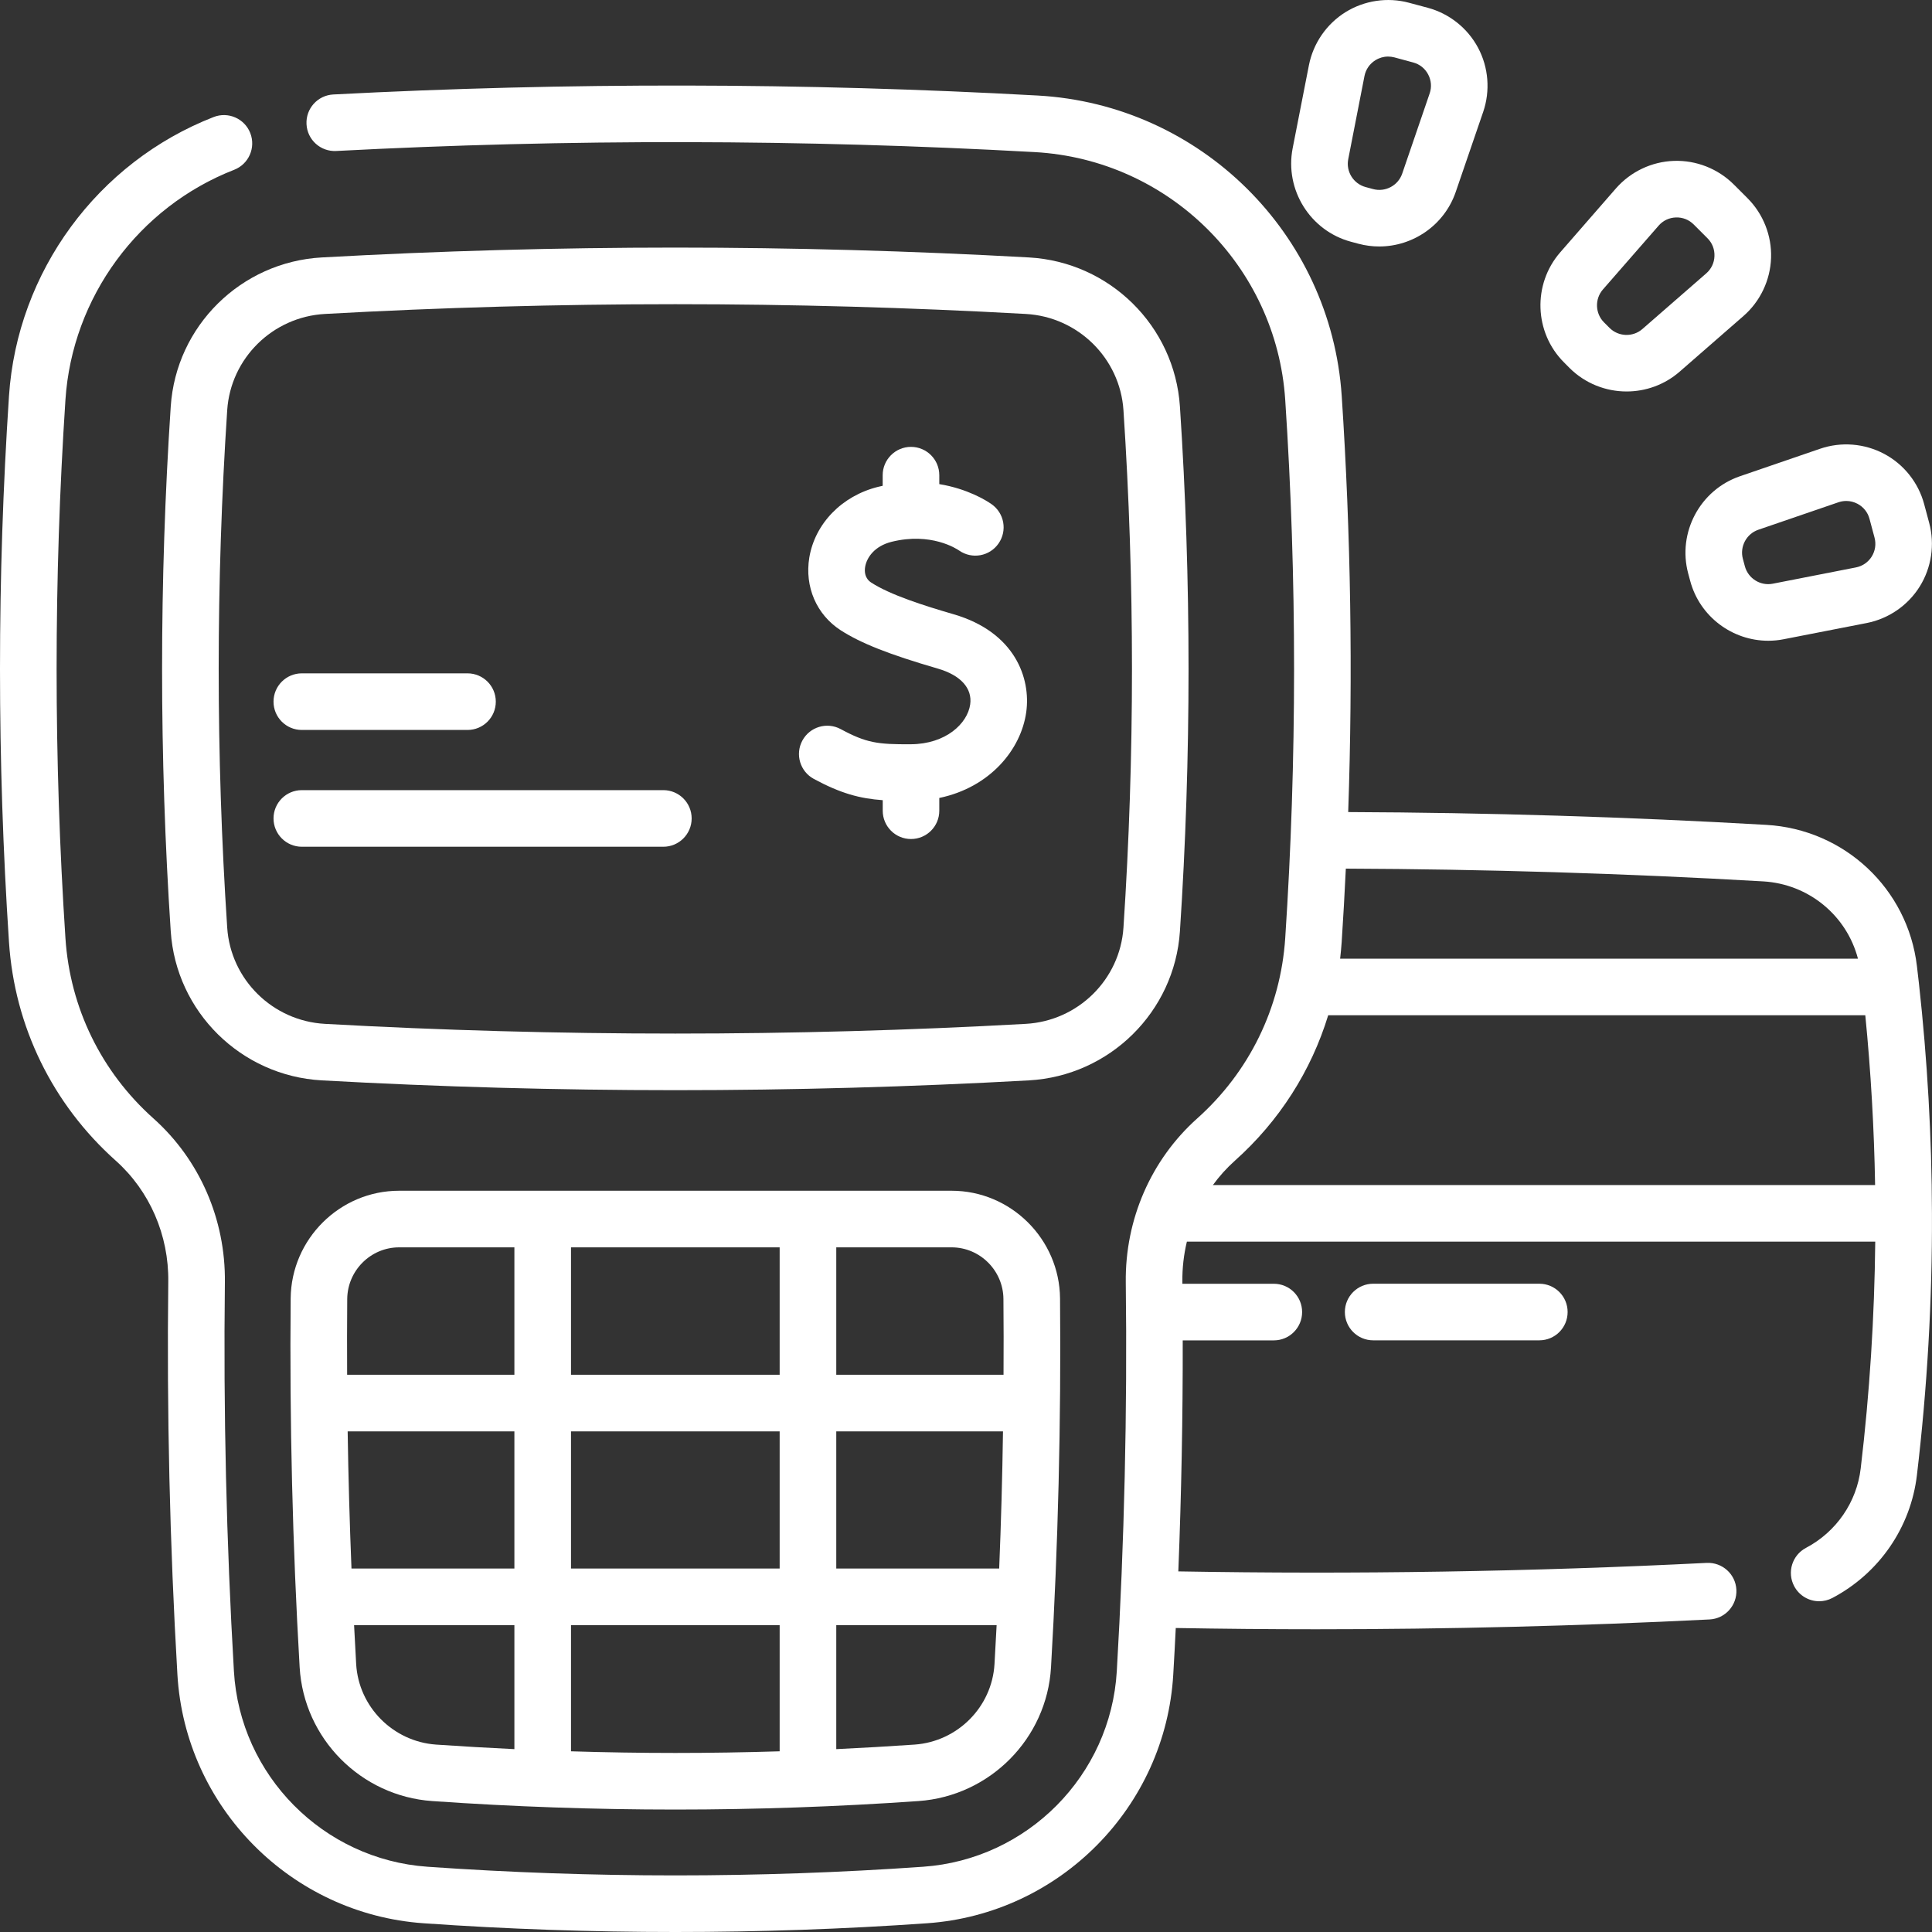
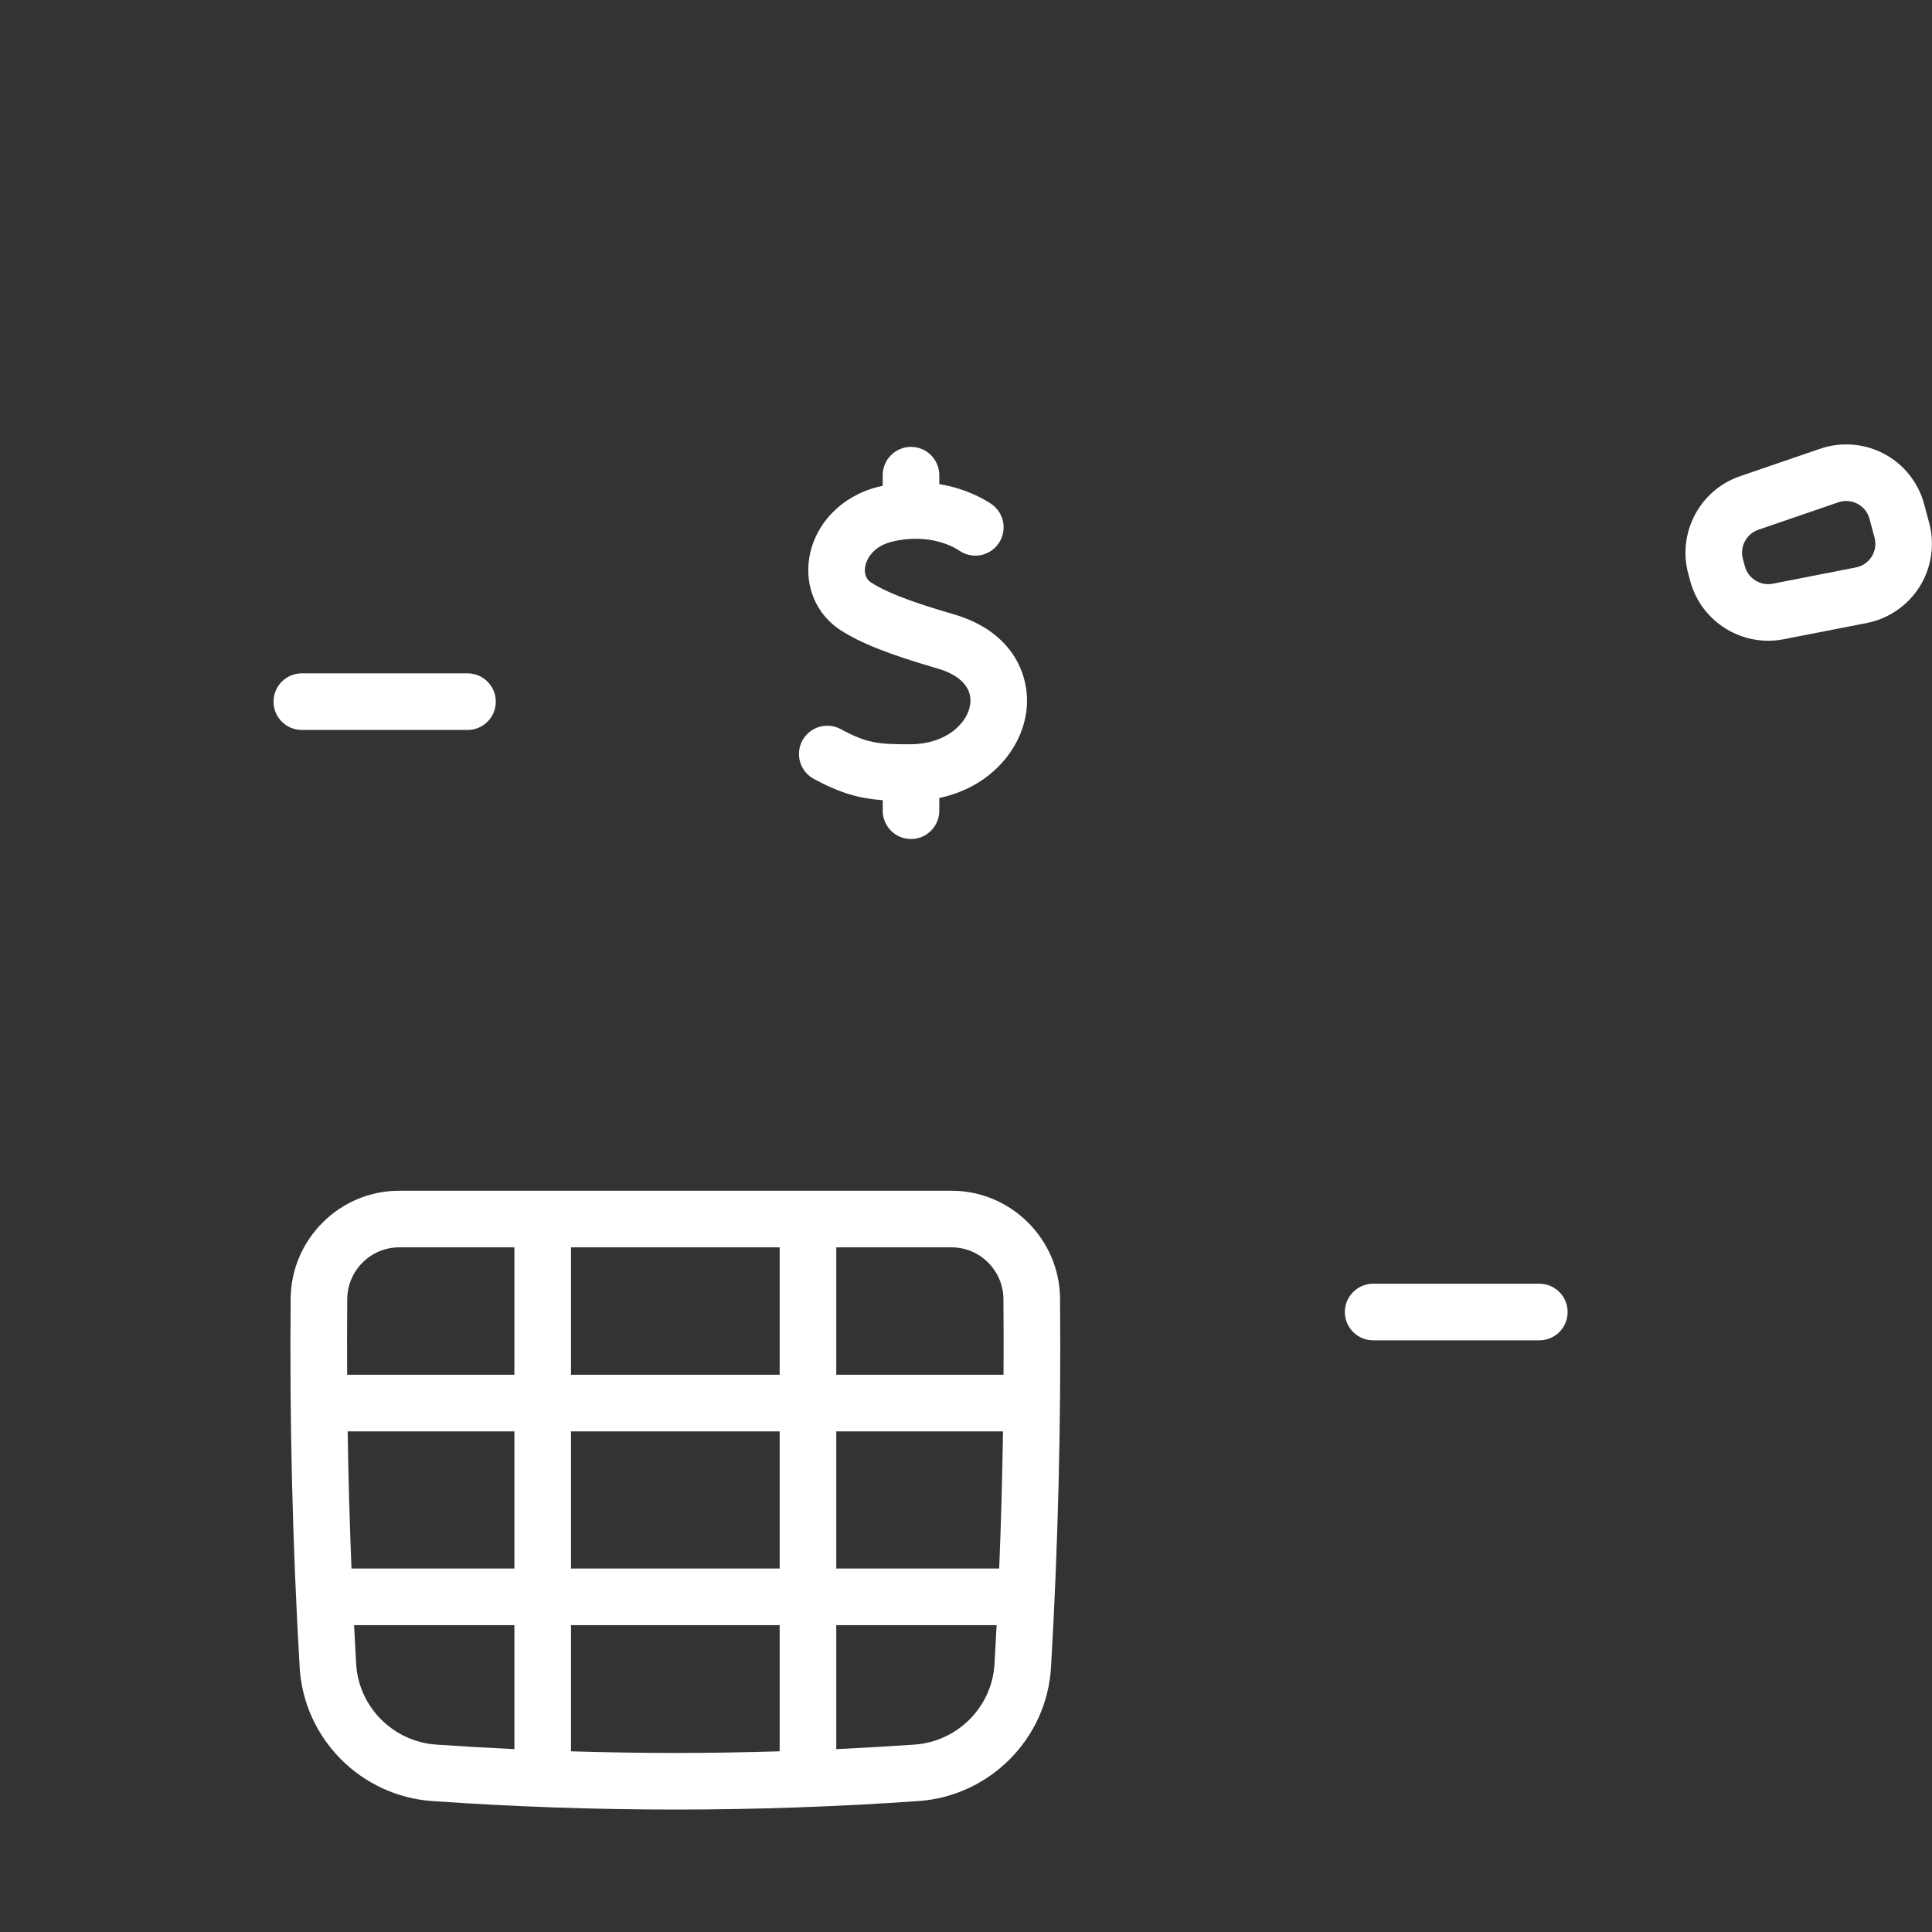
<svg xmlns="http://www.w3.org/2000/svg" width="40" height="40" viewBox="0 0 40 40" fill="none">
  <rect x="0" y="0" width="40" height="40" fill="#333333" stroke="none" />
  <g clip-path="url(#clip0_118_195)">
-     <path d="M39.731 20.375C39.718 20.249 39.703 20.124 39.688 20.003C39.499 18.4 38.187 17.17 36.569 17.078C33.706 16.913 30.797 16.824 27.913 16.813C28.012 13.943 27.967 11.056 27.779 8.199C27.556 4.84 24.852 2.166 21.488 1.978C16.646 1.71 11.738 1.702 6.9 1.956C6.577 1.973 6.329 2.248 6.346 2.571C6.362 2.895 6.638 3.143 6.961 3.126C11.757 2.874 16.623 2.882 21.423 3.149C24.196 3.303 26.426 5.507 26.609 8.276C26.854 11.977 26.853 15.728 26.609 19.426C26.513 20.867 25.866 22.192 24.786 23.157C23.831 24.011 23.292 25.248 23.308 26.55C23.341 29.222 23.278 31.93 23.122 34.601C22.995 36.758 21.272 38.498 19.112 38.649C15.708 38.888 12.256 38.888 8.851 38.649C6.692 38.498 4.969 36.758 4.843 34.601C4.687 31.93 4.624 29.222 4.656 26.55C4.672 25.247 4.133 24.01 3.178 23.157C2.098 22.193 1.45 20.868 1.355 19.426C1.111 15.726 1.111 11.975 1.355 8.276C1.495 6.156 2.866 4.287 4.849 3.515C5.15 3.397 5.299 3.058 5.182 2.756C5.065 2.455 4.725 2.305 4.423 2.423C2.019 3.36 0.356 5.627 0.186 8.199C-0.062 11.949 -0.062 15.753 0.186 19.504C0.301 21.253 1.087 22.861 2.397 24.031C3.1 24.659 3.496 25.572 3.484 26.536C3.452 29.235 3.515 31.972 3.673 34.669C3.833 37.413 6.024 39.627 8.769 39.819C10.499 39.94 12.24 40 13.982 40C15.723 40 17.465 39.94 19.194 39.819C21.94 39.627 24.131 37.413 24.291 34.669C24.31 34.349 24.327 34.028 24.343 33.706C25.309 33.723 26.278 33.732 27.247 33.732C29.968 33.732 32.696 33.664 35.394 33.529C35.717 33.513 35.966 33.238 35.95 32.914C35.934 32.591 35.659 32.343 35.335 32.358C31.713 32.54 28.036 32.598 24.396 32.534C24.459 30.941 24.49 29.341 24.487 27.751H26.374C26.697 27.751 26.959 27.488 26.959 27.165C26.959 26.841 26.697 26.579 26.374 26.579H24.48C24.48 26.564 24.48 26.55 24.48 26.536C24.476 26.253 24.509 25.975 24.573 25.707H38.825C38.809 27.268 38.709 28.845 38.524 30.402C38.442 31.101 38.018 31.716 37.391 32.047C37.104 32.199 36.995 32.553 37.146 32.839C37.251 33.038 37.454 33.152 37.664 33.152C37.757 33.152 37.85 33.13 37.938 33.084C38.907 32.572 39.561 31.621 39.688 30.539C39.901 28.741 40.006 26.917 39.999 25.119C39.995 23.541 39.904 21.943 39.731 20.375ZM36.502 18.248C37.45 18.302 38.233 18.957 38.467 19.848H27.746C27.759 19.734 27.77 19.619 27.778 19.504C27.811 18.998 27.84 18.491 27.864 17.984C30.742 17.995 33.645 18.083 36.502 18.248ZM25.567 24.031C26.487 23.209 27.147 22.171 27.499 21.02H38.619C38.734 22.187 38.802 23.365 38.822 24.535H25.112C25.245 24.352 25.397 24.183 25.567 24.031Z" fill="white" />
    <path d="M28.43 26.578C28.107 26.578 27.844 26.84 27.844 27.164C27.844 27.488 28.107 27.75 28.43 27.75H31.87C32.194 27.75 32.456 27.488 32.456 27.164C32.456 26.84 32.194 26.578 31.87 26.578H28.43Z" fill="white" />
-     <path d="M24.429 19.282C24.667 15.677 24.667 12.021 24.429 8.416C24.319 6.749 22.974 5.423 21.302 5.33C18.873 5.195 16.41 5.126 13.982 5.126C11.554 5.126 9.091 5.195 6.662 5.33C4.989 5.423 3.645 6.749 3.535 8.416C3.296 12.021 3.296 15.677 3.535 19.282C3.645 20.948 4.989 22.275 6.662 22.368C9.091 22.503 11.554 22.571 13.982 22.571C16.41 22.571 18.873 22.503 21.302 22.368C22.974 22.275 24.319 20.948 24.429 19.282ZM23.26 19.205C23.189 20.281 22.319 21.138 21.236 21.198C18.829 21.332 16.388 21.399 13.982 21.399C11.575 21.399 9.135 21.332 6.727 21.198C5.645 21.138 4.775 20.281 4.704 19.205C4.469 15.651 4.469 12.047 4.704 8.493C4.775 7.417 5.645 6.56 6.727 6.5C9.135 6.366 11.575 6.298 13.982 6.298C16.389 6.298 18.829 6.366 21.237 6.5C22.319 6.56 23.189 7.417 23.26 8.493C23.495 12.047 23.495 15.651 23.26 19.205Z" fill="white" />
    <path d="M19.702 24.653H8.263C7.036 24.653 6.029 25.653 6.018 26.882C5.994 29.433 6.057 32.003 6.204 34.521C6.291 35.995 7.47 37.185 8.947 37.289C10.621 37.406 12.315 37.465 13.982 37.465C15.649 37.465 17.343 37.406 19.017 37.289C20.495 37.185 21.674 35.995 21.76 34.521C21.907 32.003 21.97 29.433 21.947 26.882C21.936 25.653 20.928 24.653 19.702 24.653ZM20.775 26.893C20.78 27.415 20.78 27.939 20.777 28.463H17.314V25.825H19.702C20.288 25.825 20.77 26.304 20.775 26.893ZM7.198 29.635H10.65V32.475H7.277C7.239 31.532 7.212 30.584 7.198 29.635ZM11.822 29.635H16.142V32.475H11.822V29.635ZM11.822 28.463V25.825H16.142V28.463H11.822ZM17.314 29.635H20.766C20.752 30.584 20.726 31.532 20.687 32.475H17.314V29.635ZM7.189 26.893C7.195 26.304 7.676 25.825 8.263 25.825H10.65V28.463H7.187C7.184 27.939 7.185 27.416 7.189 26.893ZM7.374 34.453C7.359 34.185 7.344 33.916 7.331 33.647H10.65V36.214C10.109 36.188 9.568 36.157 9.029 36.12C8.138 36.057 7.426 35.34 7.374 34.453ZM11.822 36.259V33.647H16.142V36.259C15.42 36.281 14.698 36.293 13.982 36.293C13.266 36.293 12.544 36.281 11.822 36.259ZM20.59 34.453C20.538 35.34 19.827 36.057 18.935 36.12C18.397 36.157 17.856 36.188 17.314 36.214V33.647H20.634C20.62 33.916 20.606 34.185 20.59 34.453V34.453Z" fill="white" />
-     <path d="M32.381 7.503L32.495 7.618C32.819 7.941 33.248 8.105 33.677 8.105C34.068 8.105 34.46 7.969 34.774 7.696L36.096 6.543C36.444 6.24 36.652 5.802 36.668 5.341C36.684 4.88 36.506 4.429 36.18 4.103L35.896 3.819C35.569 3.493 35.118 3.315 34.657 3.331C34.196 3.346 33.758 3.555 33.455 3.902L32.303 5.224C31.728 5.884 31.762 6.885 32.381 7.503ZM33.186 5.994L34.339 4.673C34.43 4.567 34.558 4.507 34.697 4.502C34.837 4.497 34.968 4.549 35.067 4.648L35.351 4.932C35.45 5.03 35.501 5.162 35.496 5.301C35.492 5.441 35.431 5.568 35.326 5.66L34.004 6.812C33.807 6.984 33.508 6.973 33.324 6.789L33.21 6.675C33.025 6.49 33.015 6.191 33.186 5.994Z" fill="white" />
    <path d="M34.952 11.872L34.994 12.028C35.192 12.768 35.868 13.266 36.609 13.266C36.715 13.266 36.822 13.256 36.928 13.235L38.649 12.899C39.102 12.81 39.502 12.535 39.746 12.143C39.99 11.752 40.061 11.272 39.942 10.827L39.838 10.439C39.719 9.993 39.417 9.613 39.01 9.397C38.603 9.18 38.119 9.141 37.683 9.291L36.024 9.86C35.197 10.143 34.726 11.027 34.952 11.872ZM36.404 10.968L38.063 10.399C38.116 10.381 38.171 10.372 38.225 10.372C38.306 10.372 38.385 10.392 38.459 10.431C38.582 10.497 38.67 10.607 38.706 10.742L38.81 11.13C38.846 11.265 38.825 11.405 38.752 11.523C38.678 11.641 38.561 11.721 38.424 11.748L36.703 12.085C36.447 12.135 36.194 11.977 36.126 11.725L36.084 11.569V11.569C36.017 11.317 36.157 11.053 36.404 10.968Z" fill="white" />
-     <path d="M27.97 5.005L28.127 5.047C28.27 5.085 28.414 5.103 28.556 5.103C29.254 5.103 29.903 4.662 30.139 3.975L30.708 2.316C30.857 1.88 30.819 1.396 30.602 0.989C30.385 0.582 30.005 0.28 29.56 0.161L29.172 0.057C28.727 -0.063 28.247 0.009 27.855 0.253C27.464 0.497 27.189 0.897 27.1 1.349L26.763 3.07C26.596 3.929 27.126 4.778 27.97 5.005ZM27.914 3.295L28.25 1.574C28.277 1.437 28.357 1.321 28.476 1.247C28.556 1.197 28.647 1.171 28.738 1.171C28.782 1.171 28.826 1.177 28.869 1.188L29.257 1.293C29.392 1.329 29.502 1.416 29.568 1.54C29.633 1.663 29.645 1.804 29.599 1.936L29.031 3.595C28.946 3.842 28.682 3.982 28.43 3.915L28.274 3.873C28.022 3.805 27.863 3.552 27.914 3.295Z" fill="white" />
    <path d="M19.745 12.718C19.123 12.537 18.433 12.317 18.04 12.063C17.904 11.975 17.895 11.836 17.912 11.735C17.945 11.543 18.105 11.306 18.461 11.217C19.274 11.016 19.801 11.359 19.859 11.399C20.125 11.584 20.49 11.518 20.674 11.252C20.859 10.986 20.793 10.621 20.527 10.437C20.423 10.364 20.036 10.12 19.447 10.023V9.838C19.447 9.515 19.185 9.252 18.861 9.252C18.538 9.252 18.275 9.515 18.275 9.838V10.058C18.244 10.065 18.212 10.072 18.179 10.08C17.432 10.265 16.874 10.839 16.756 11.542C16.656 12.147 16.904 12.724 17.404 13.048C17.823 13.318 18.407 13.549 19.418 13.843C19.89 13.98 20.133 14.25 20.087 14.583C20.031 14.981 19.582 15.405 18.858 15.409C18.171 15.413 17.939 15.383 17.405 15.095C17.121 14.942 16.765 15.048 16.612 15.333C16.458 15.618 16.565 15.973 16.85 16.127C17.408 16.428 17.802 16.533 18.276 16.567V16.785C18.276 17.109 18.538 17.371 18.861 17.371C19.185 17.371 19.447 17.109 19.447 16.785V16.521C20.499 16.301 21.139 15.518 21.247 14.745C21.346 14.04 21.012 13.087 19.745 12.718Z" fill="white" />
-     <path d="M13.734 16.359H6.249C5.925 16.359 5.663 16.621 5.663 16.945C5.663 17.268 5.925 17.531 6.249 17.531H13.734C14.057 17.531 14.32 17.268 14.32 16.945C14.32 16.621 14.057 16.359 13.734 16.359Z" fill="white" />
    <path d="M6.249 15.113H9.679C10.003 15.113 10.265 14.851 10.265 14.527C10.265 14.203 10.003 13.941 9.679 13.941H6.249C5.925 13.941 5.663 14.203 5.663 14.527C5.663 14.851 5.925 15.113 6.249 15.113Z" fill="white" />
  </g>
  <defs>
    <clipPath id="clip0_118_195">
      <rect width="40" height="40" fill="white" />
    </clipPath>
  </defs>
</svg>